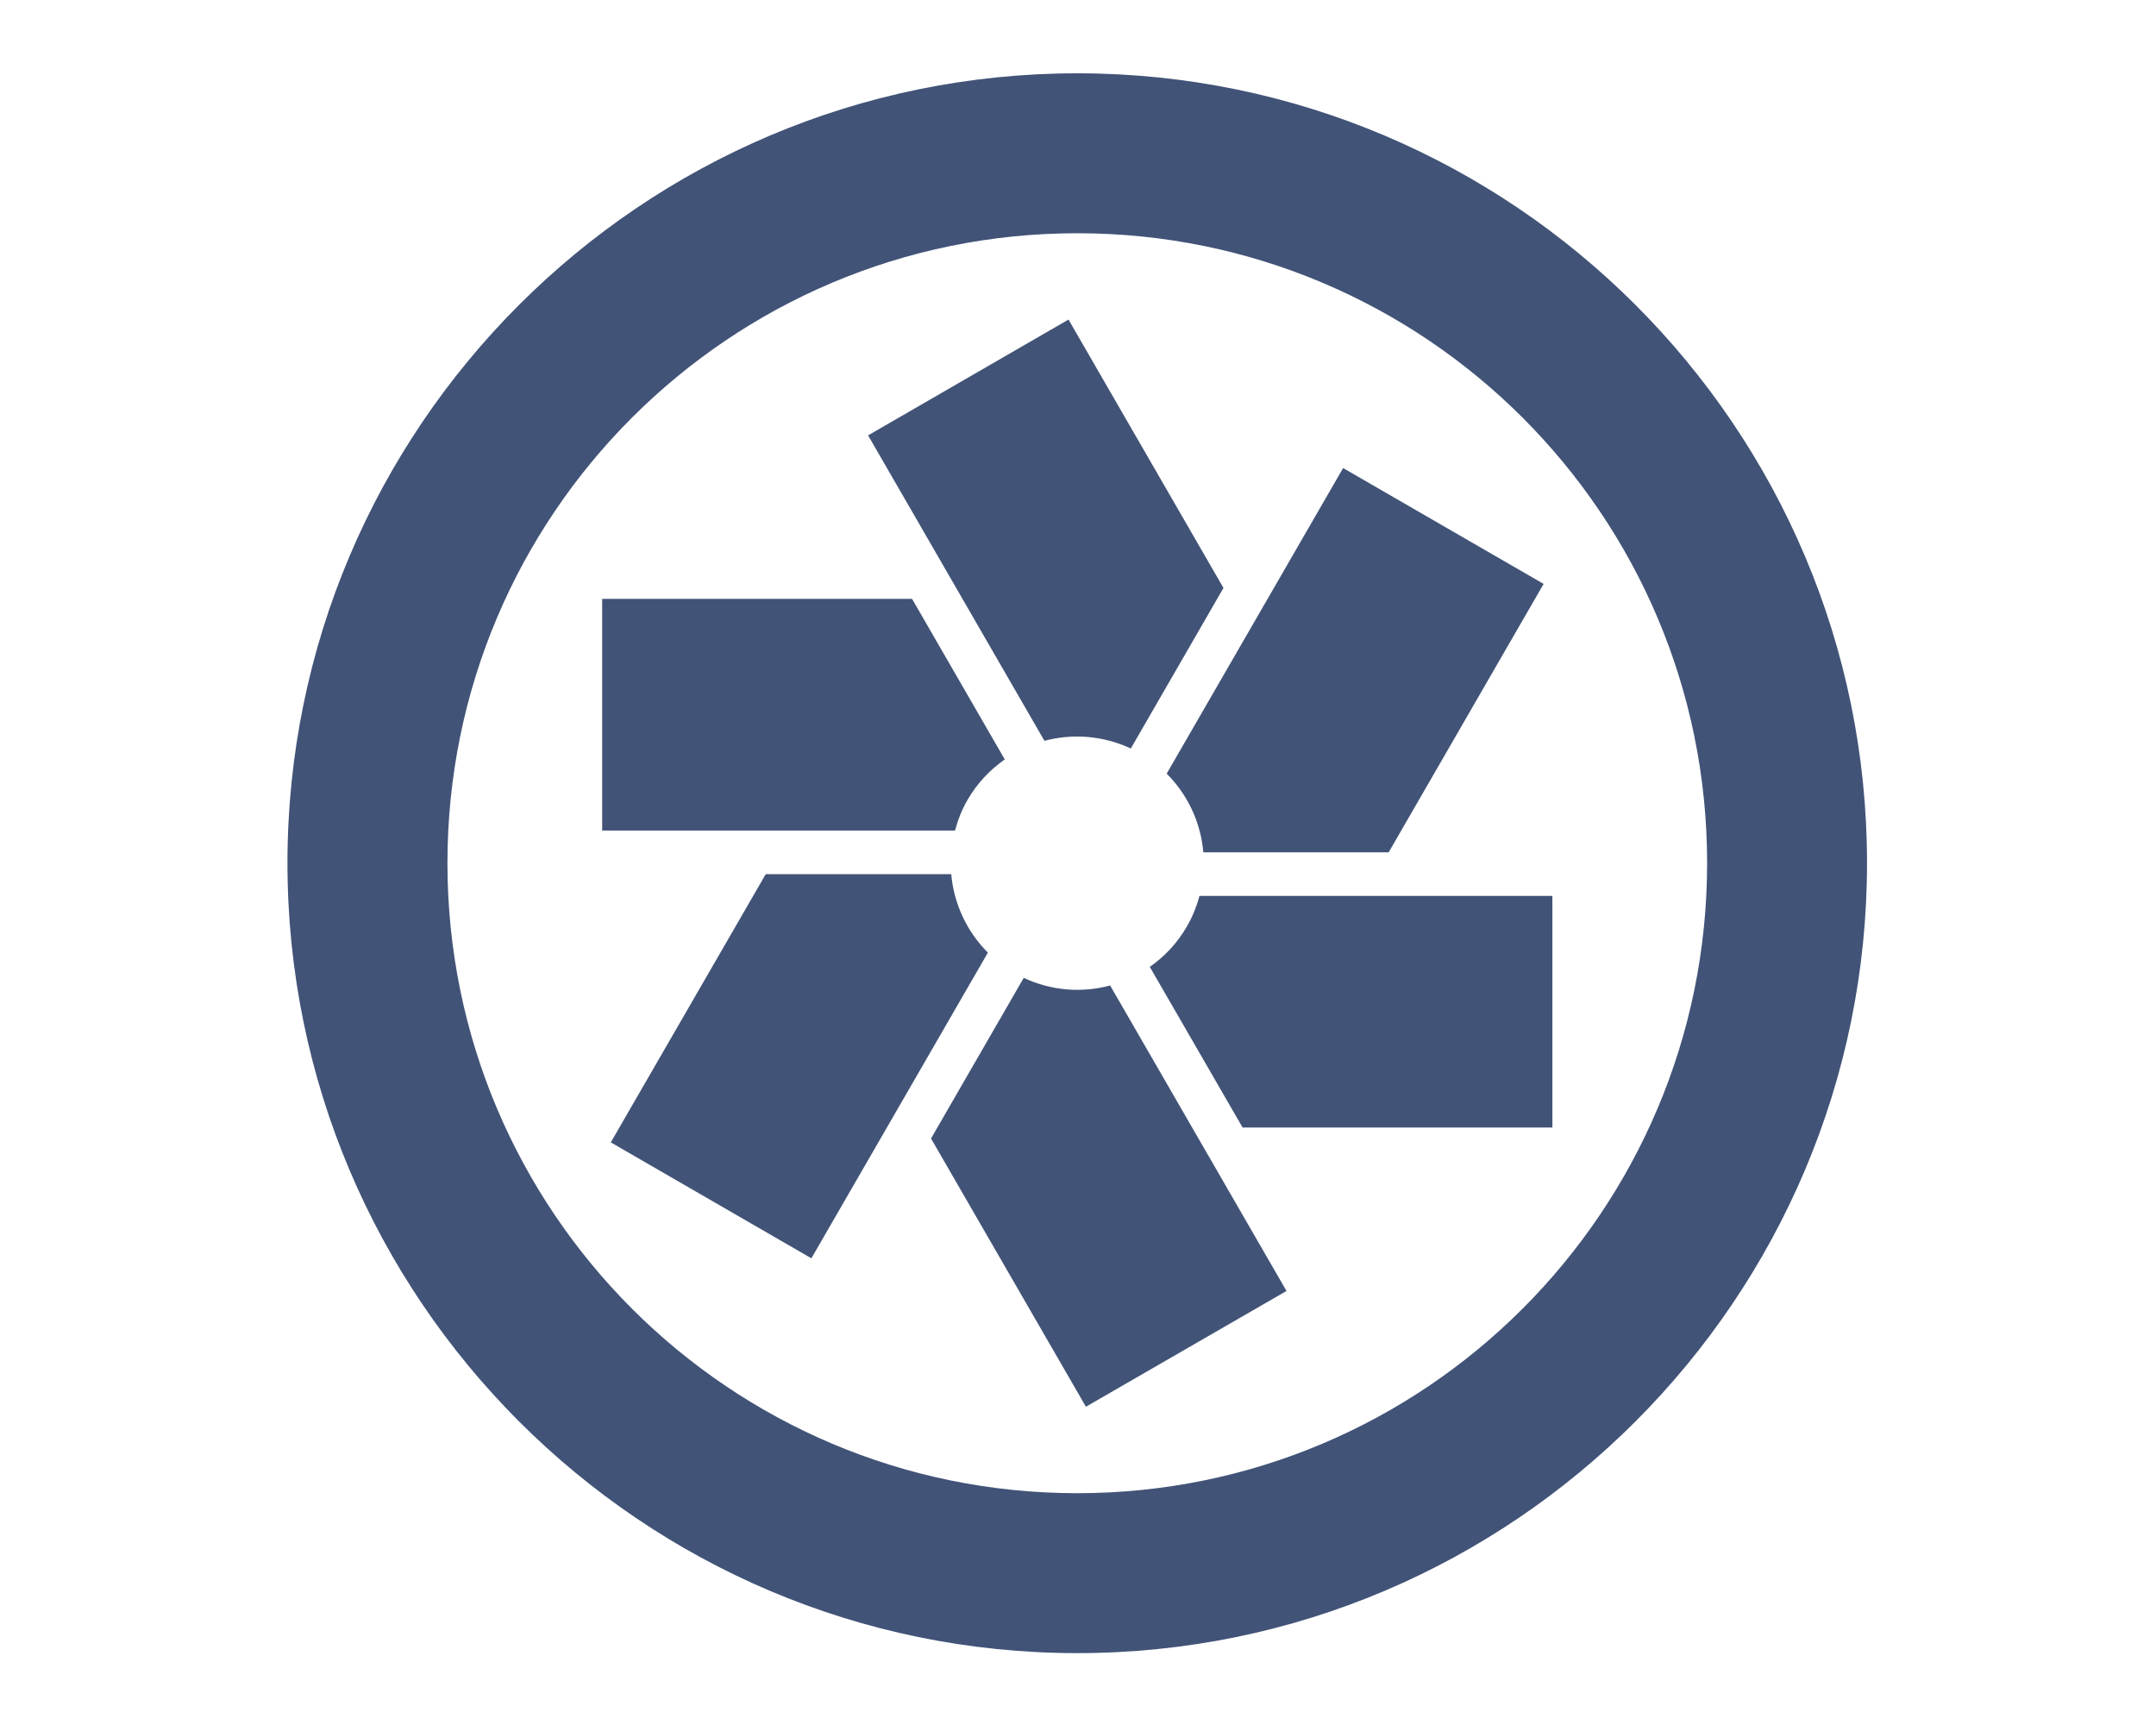
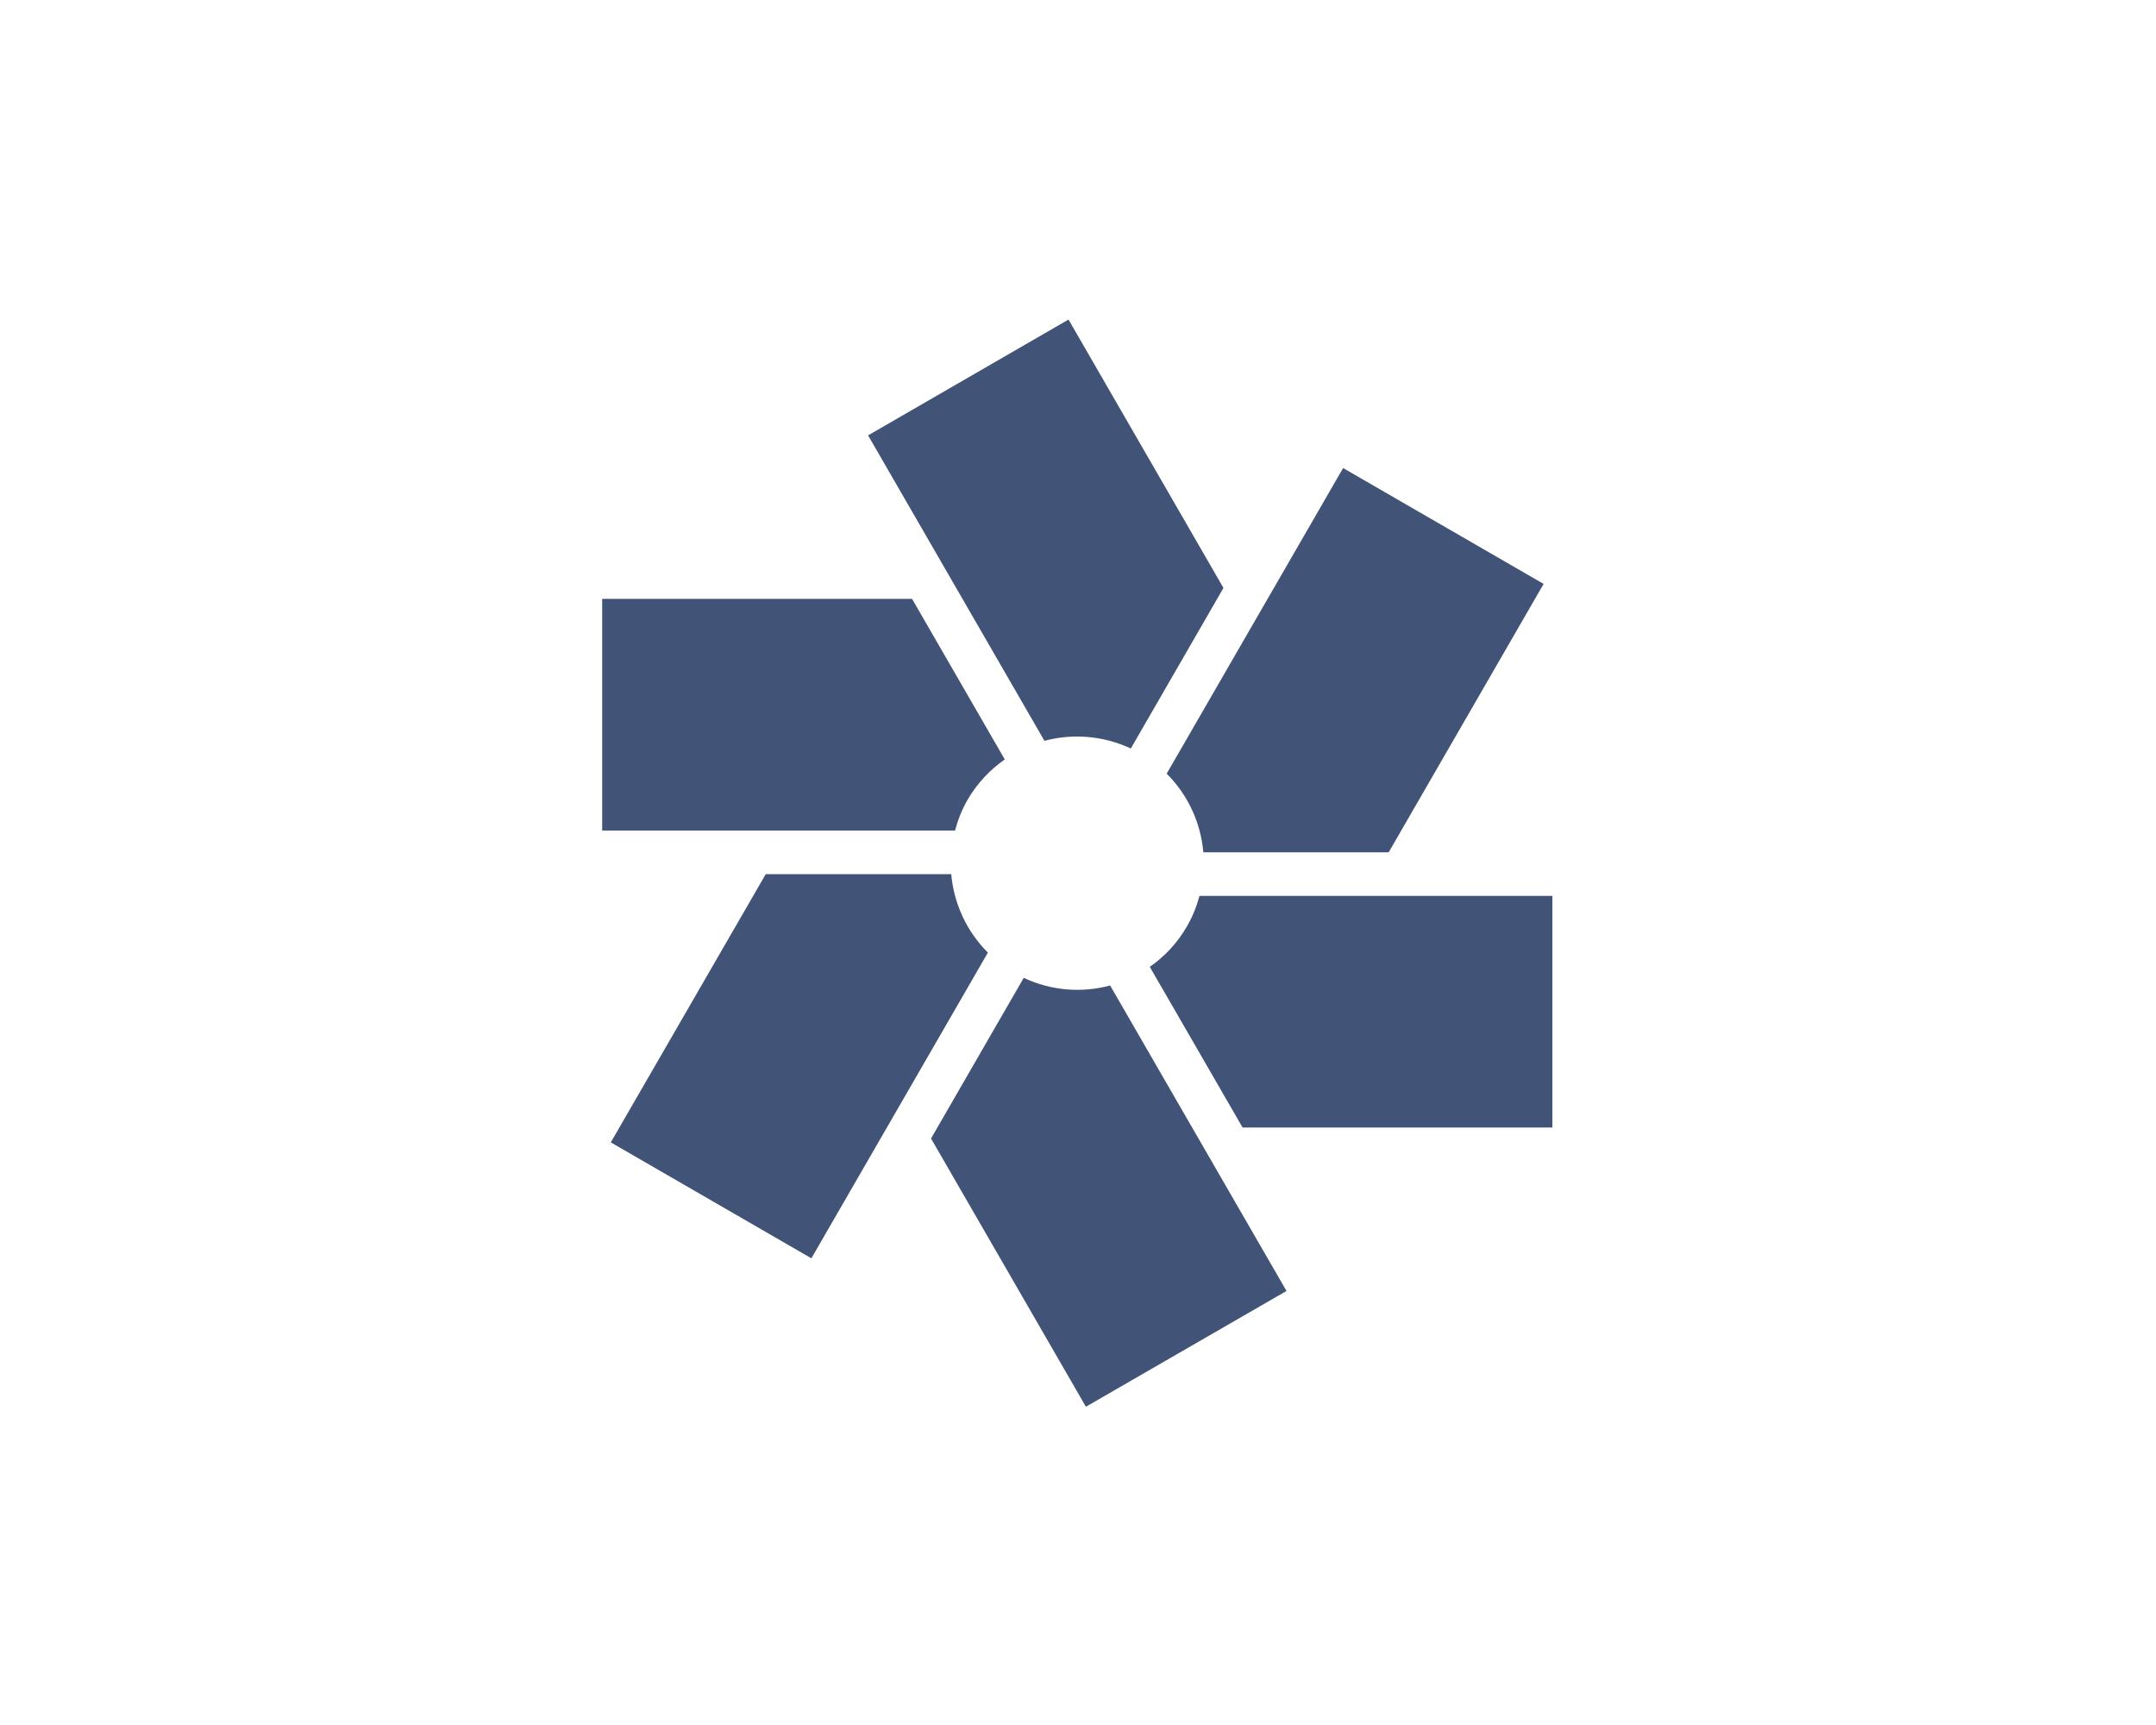
<svg xmlns="http://www.w3.org/2000/svg" width="30" height="24" viewBox="0 0 30 24" fill="none">
  <path d="M12.079 6.057L14.533 10.307C14.922 10.203 15.348 10.233 15.735 10.414L17.024 8.18L14.868 4.446L12.054 6.072H12.054L12.079 6.057ZM8.38 11.555H13.289C13.328 11.409 13.384 11.265 13.463 11.128C13.597 10.897 13.776 10.709 13.981 10.566L12.691 8.332H8.379V11.582H8.38V11.555ZM16.515 12.89C16.382 13.122 16.204 13.309 15.999 13.452L17.29 15.687H21.601V12.465H16.69C16.651 12.611 16.594 12.754 16.515 12.89ZM16.234 10.764C16.531 11.06 16.709 11.45 16.744 11.858H19.323L21.479 8.124L18.689 6.512L16.234 10.764ZM11.29 17.507L13.746 13.254C13.449 12.957 13.272 12.569 13.236 12.162H10.655L8.499 15.894L11.313 17.52L11.29 17.507ZM17.901 17.961L15.447 13.711C15.058 13.816 14.632 13.787 14.245 13.605L12.955 15.84L15.11 19.572L17.924 17.948L17.901 17.961Z" fill="#415377" />
-   <path d="M14.99 1.02C8.93 1.02 4 5.949 4 12.008C4 18.069 8.93 23 14.99 23C21.05 23 25.979 18.069 25.979 12.008C25.979 5.949 21.05 1.02 14.99 1.02ZM14.99 3.245C19.83 3.245 23.754 7.168 23.754 12.008C23.754 16.85 19.83 20.775 14.99 20.775C10.15 20.775 6.226 16.85 6.226 12.008C6.226 7.168 10.15 3.245 14.99 3.245Z" fill="#415377" />
</svg>